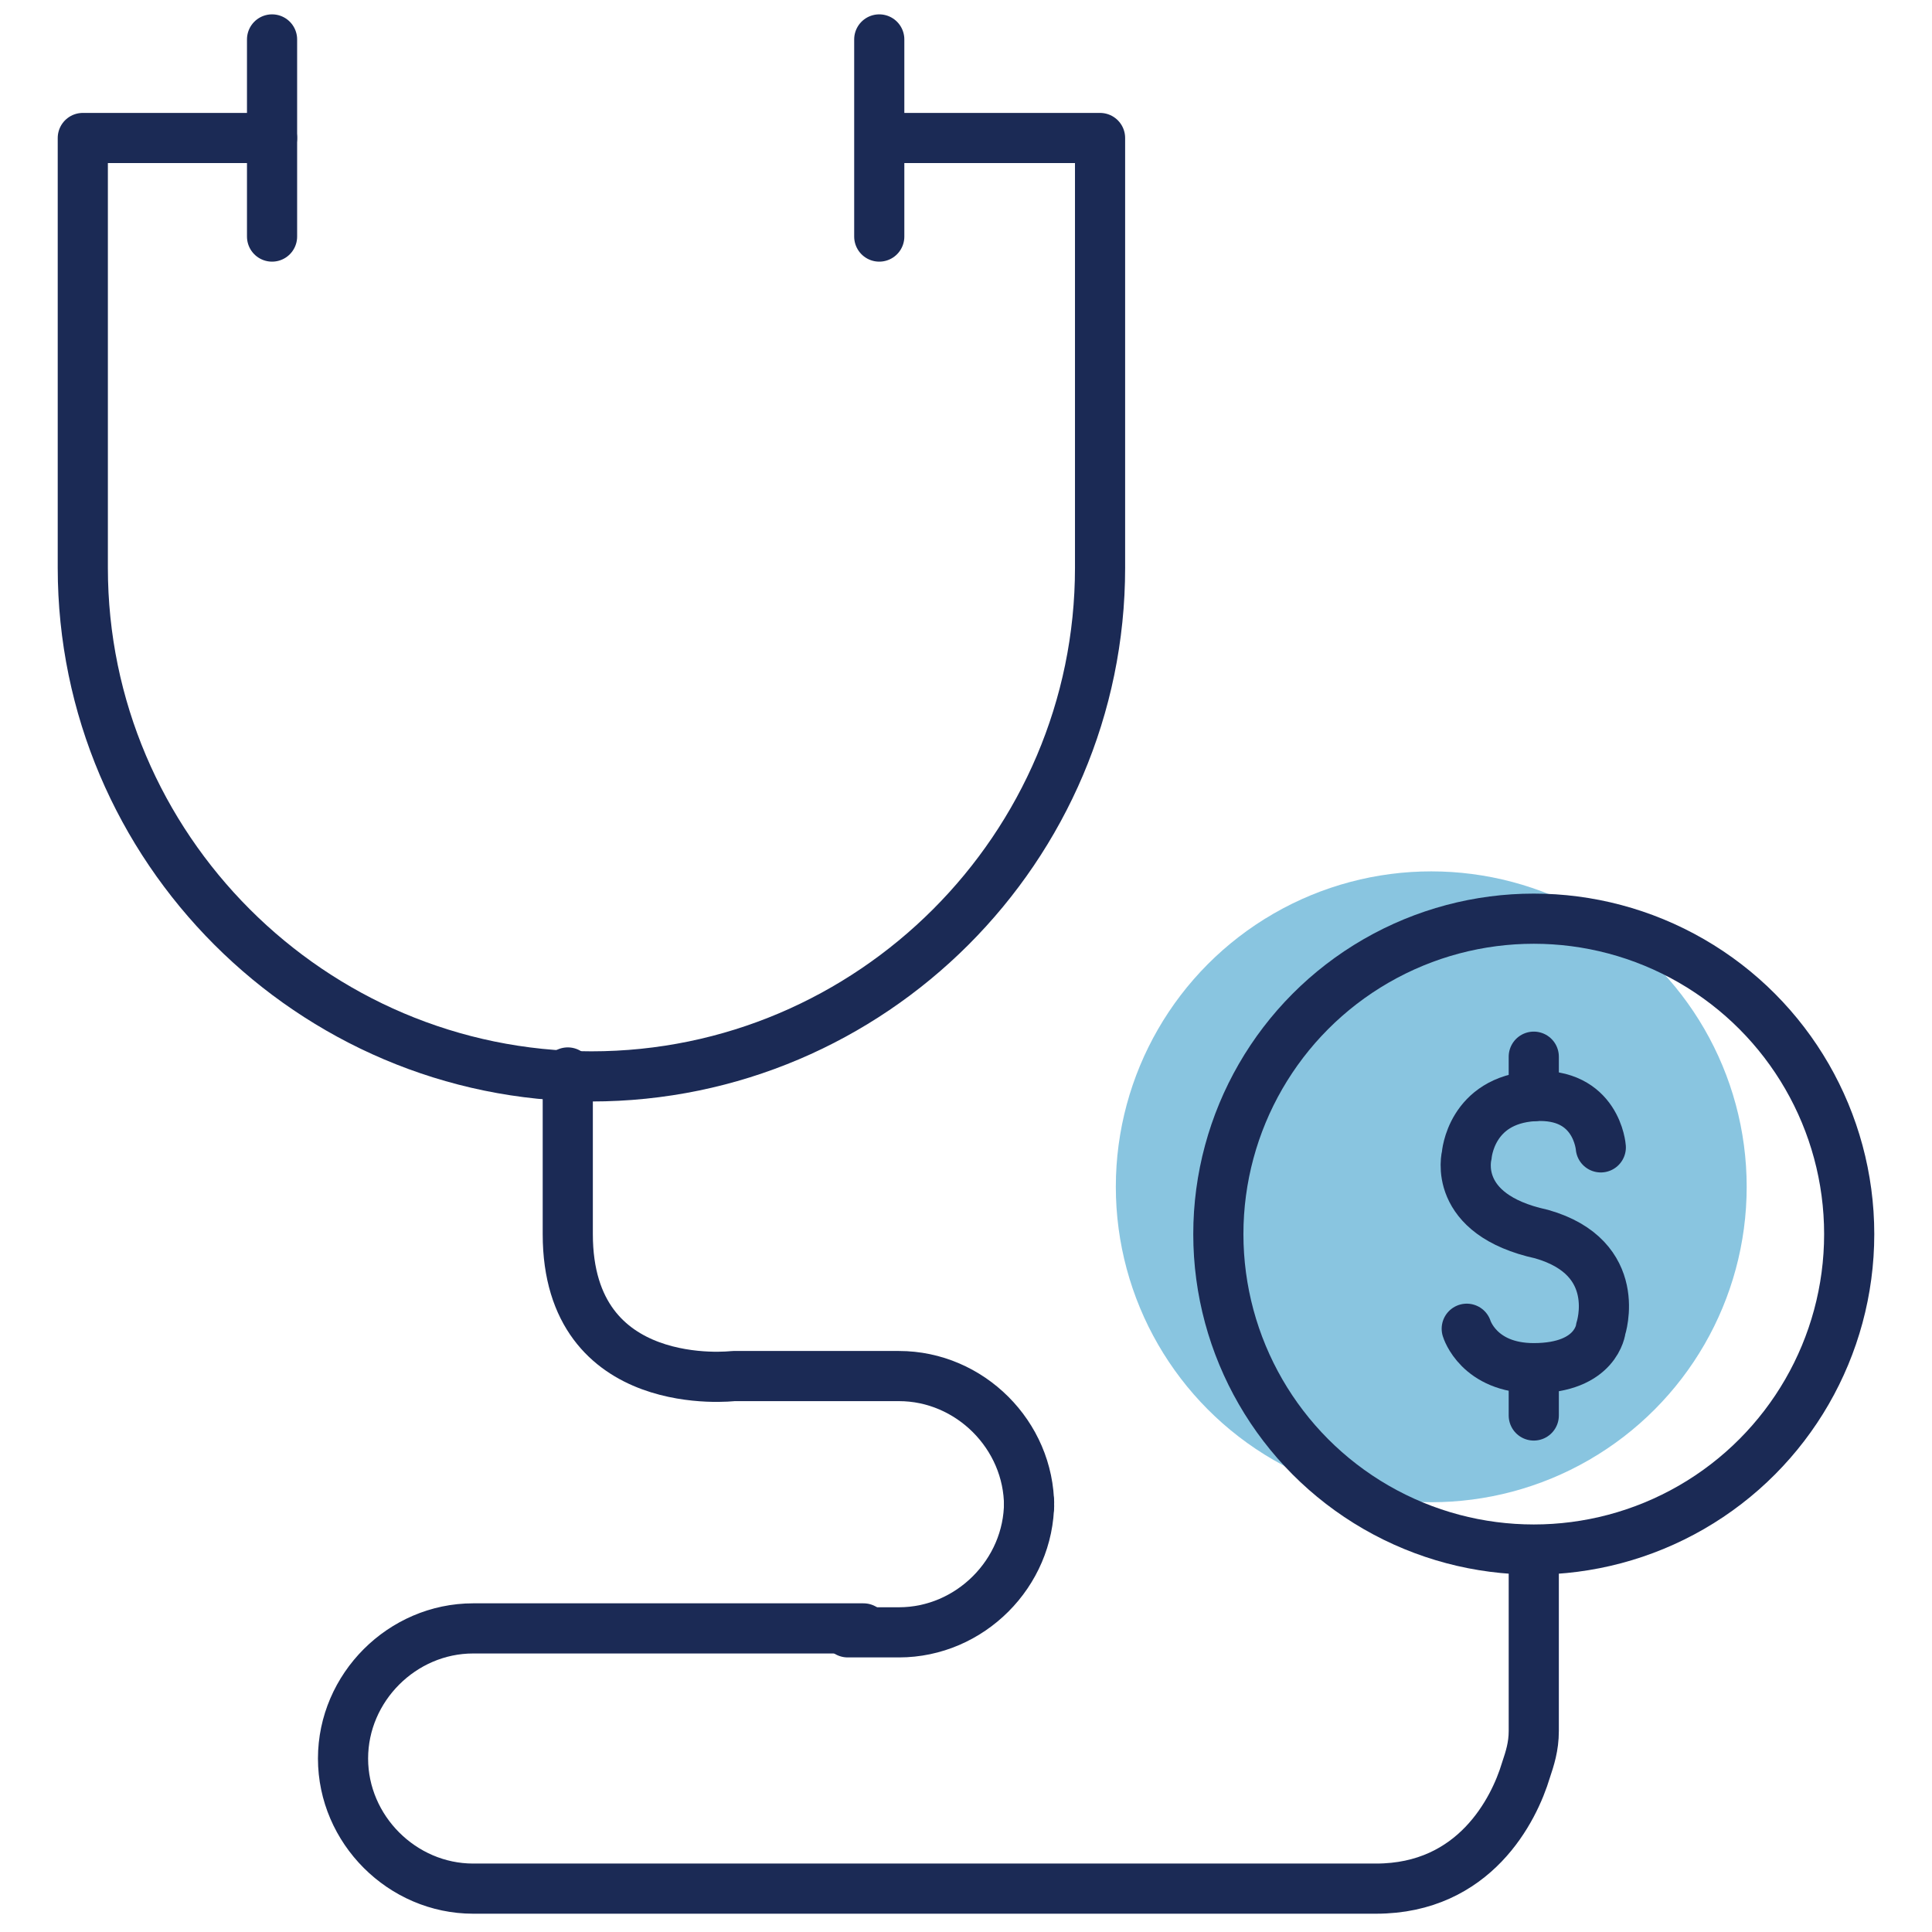
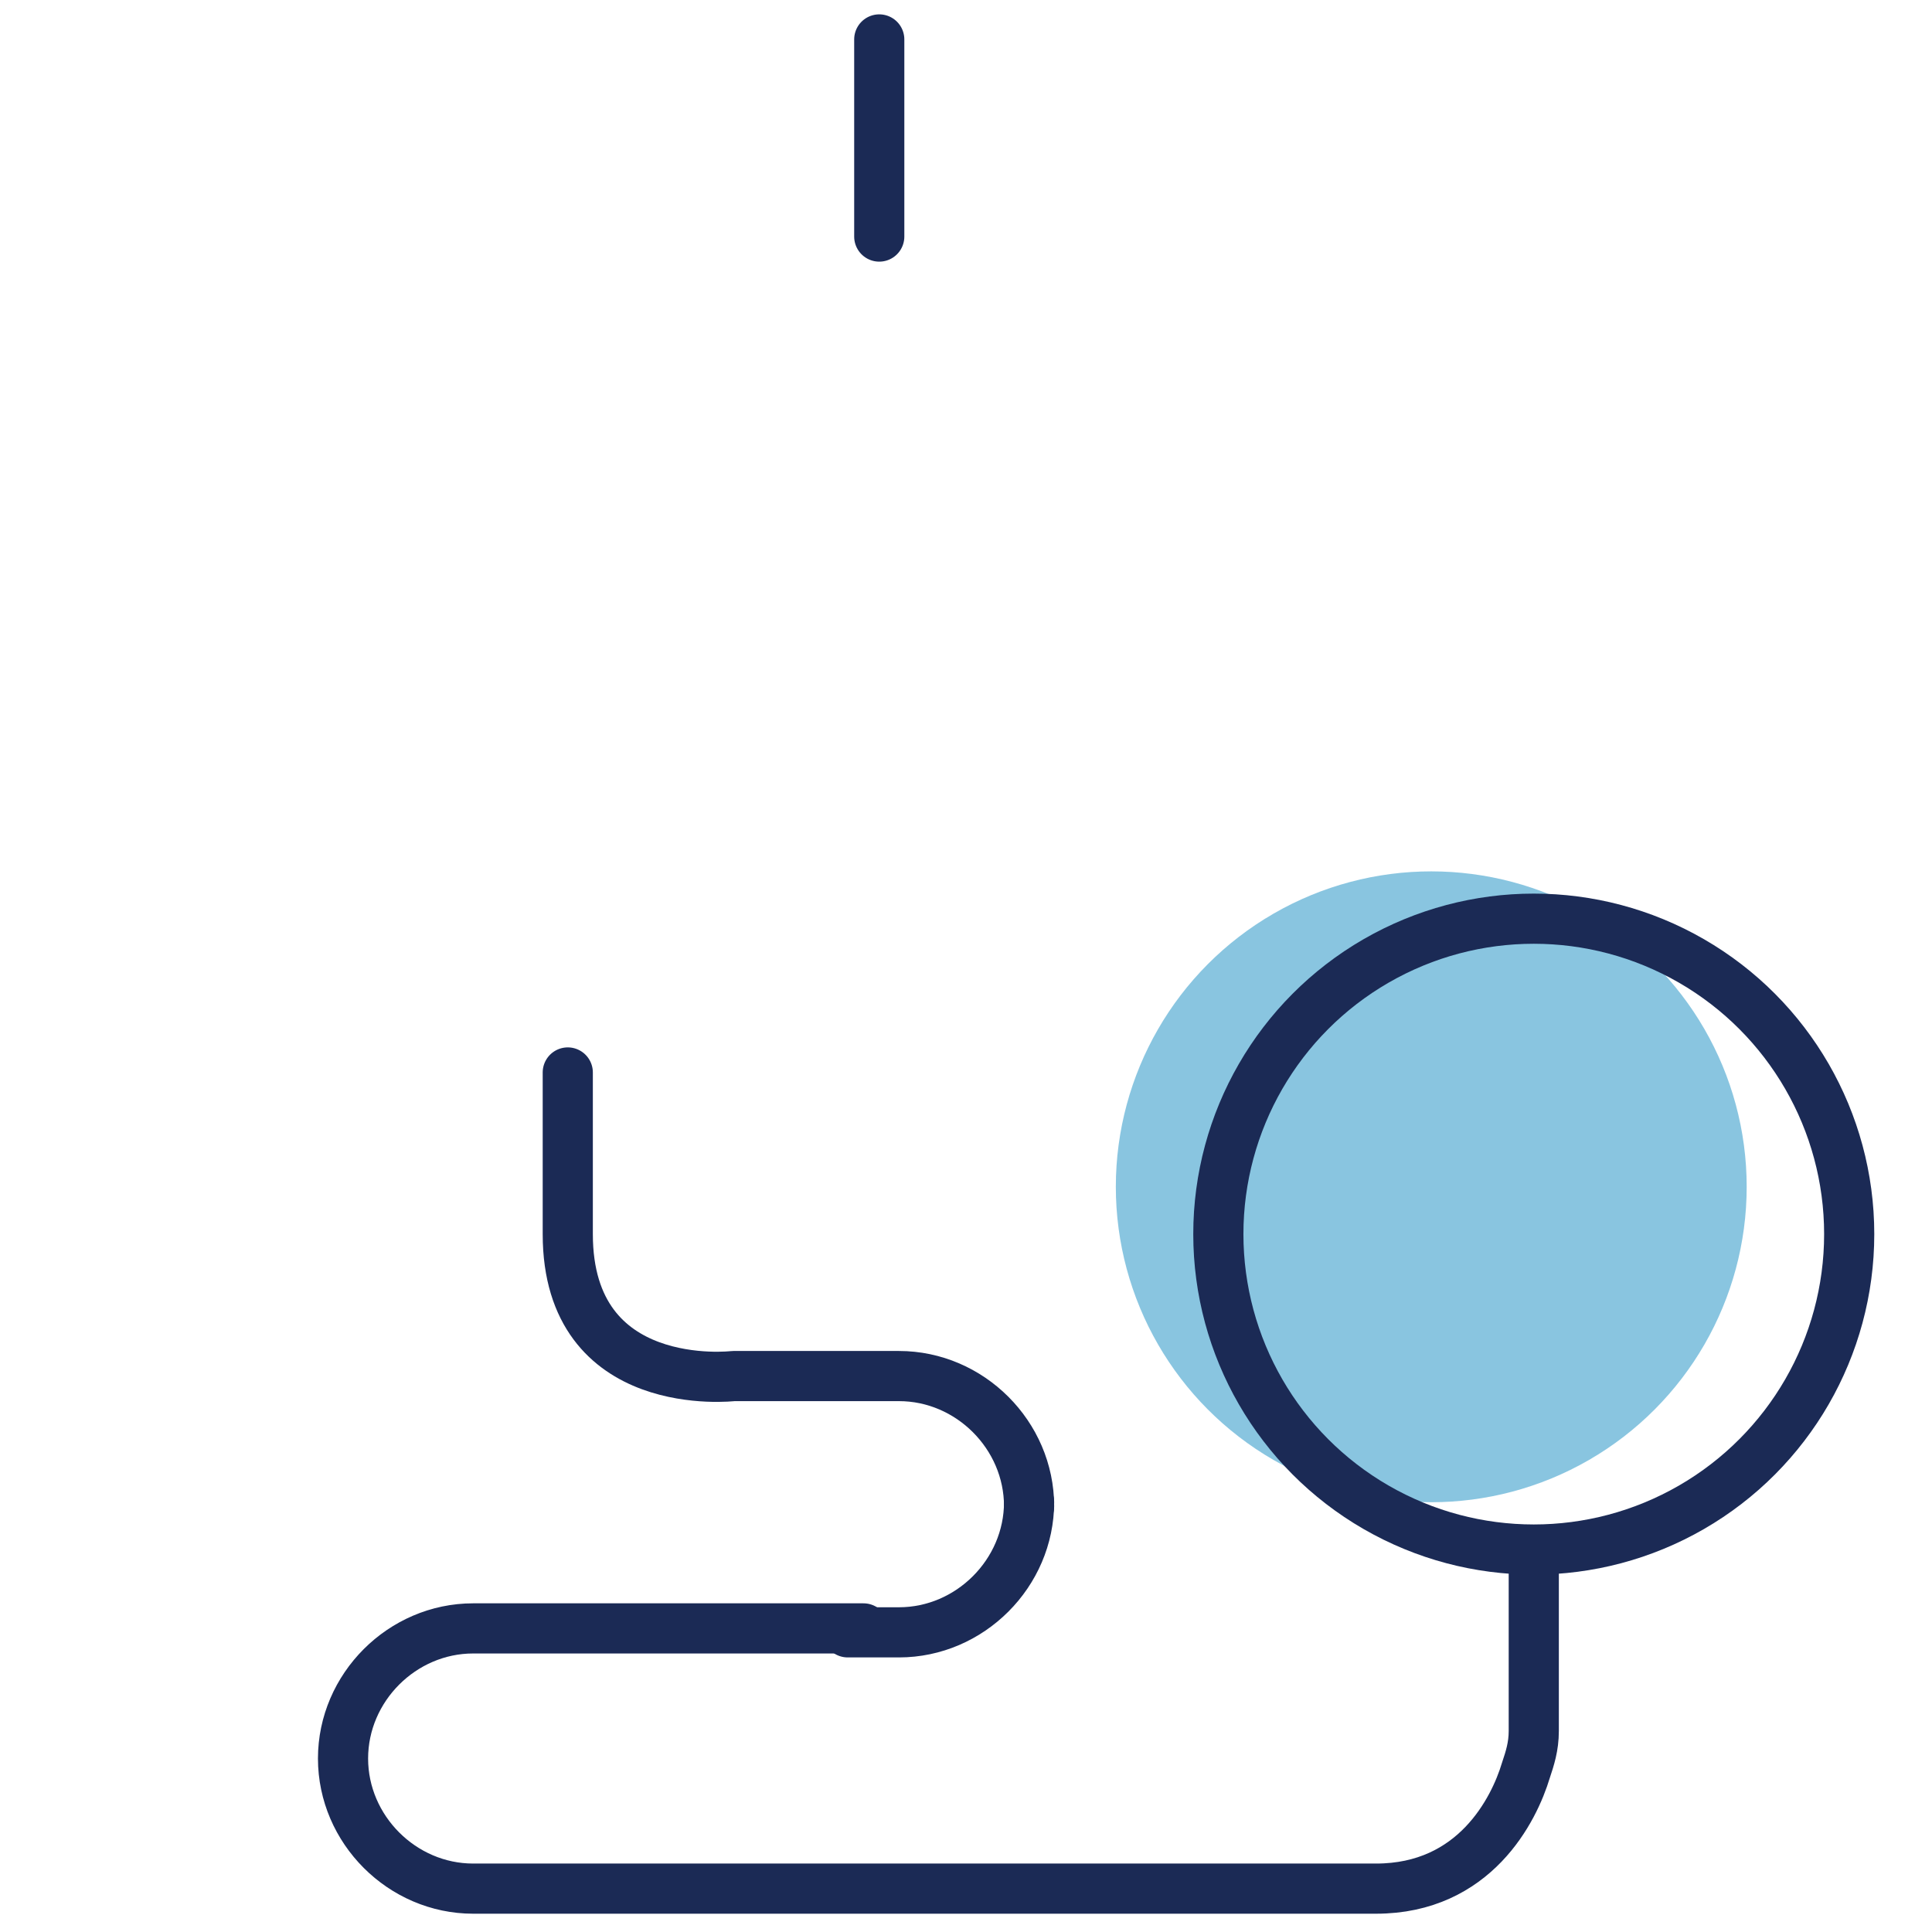
<svg xmlns="http://www.w3.org/2000/svg" version="1.1" id="Layer_1" x="0px" y="0px" viewBox="0 0 49 49" style="enable-background:new 0 0 49 49;" xml:space="preserve">
  <style type="text/css">
	.st0{opacity:0.5;fill:#148DC3;}
	.st1{fill:none;stroke:#1B2A55;stroke-width:1.272;stroke-linecap:round;stroke-linejoin:round;stroke-miterlimit:10;}
</style>
  <circle class="st0" cx="36.3" cy="30.1" r="8" />
  <g>
    <circle class="st1" cx="38.9" cy="31.3" r="8" />
-     <path class="st1" d="M6.9,1v5V1z" />
    <path class="st1" d="M22.3,1v5V1z" />
-     <path class="st1" d="M6.9,3.5H2.1v10.9c0,7.1,5.8,12.9,12.9,12.9l0,0c7.1,0,12.9-5.8,12.9-12.9V3.5h-5" />
    <path class="st1" d="M38.9,39.9v4c0,0.4-0.1,0.7-0.2,1c-0.3,1-1.3,3-3.8,3H12c-1.8,0-3.3-1.5-3.3-3.3l0,0c0-1.8,1.5-3.3,3.3-3.3   h9.9" />
    <path class="st1" d="M26.1,38.1c0,1.8-1.5,3.3-3.3,3.3h-1.3" />
    <path class="st1" d="M26.1,38.2L26.1,38.2c0-1.8-1.5-3.3-3.3-3.3h-4.2c0,0-4.2,0.5-4.2-3.6v-4.1" />
    <g>
-       <path class="st1" d="M40.6,29.1c0,0-0.1-1.4-1.7-1.3s-1.7,1.5-1.7,1.5s-0.4,1.5,1.9,2c2.1,0.6,1.5,2.4,1.5,2.4s-0.1,1-1.7,1    c-1.4,0-1.7-1-1.7-1" />
-       <line class="st1" x1="38.9" y1="26.8" x2="38.9" y2="27.8" />
-       <line class="st1" x1="38.9" y1="34.8" x2="38.9" y2="35.9" />
-     </g>
+       </g>
  </g>
</svg>